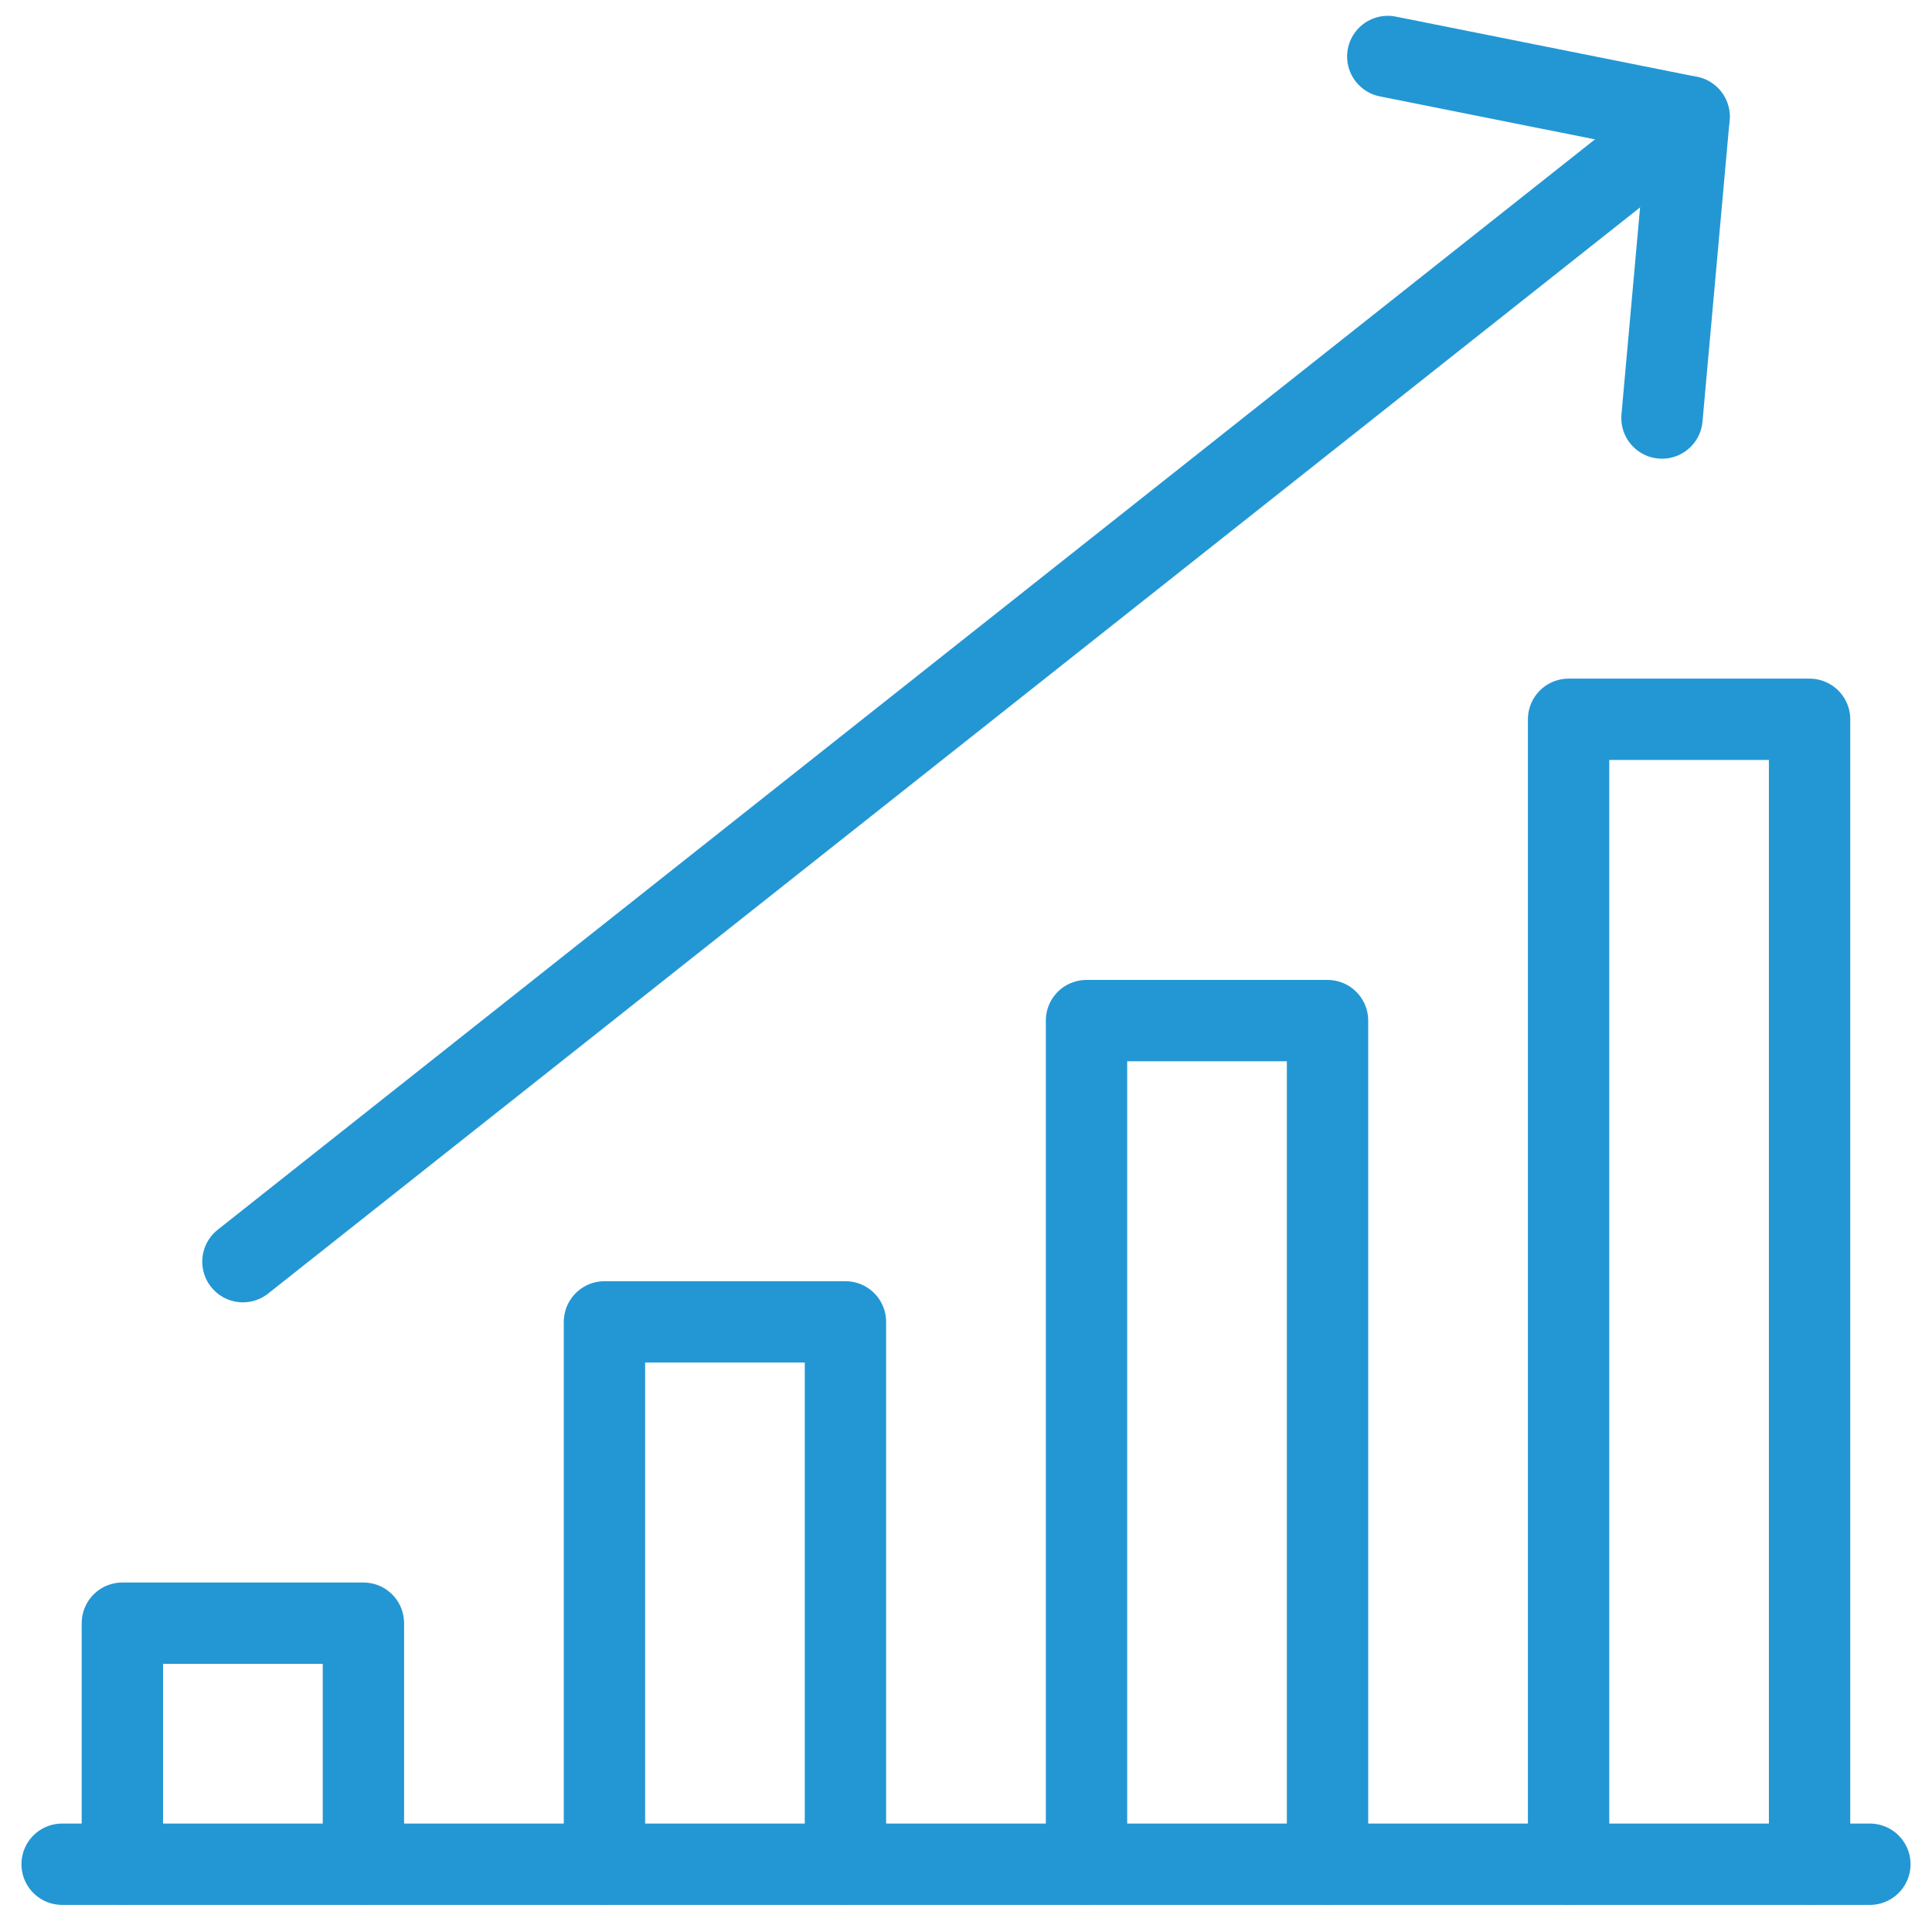
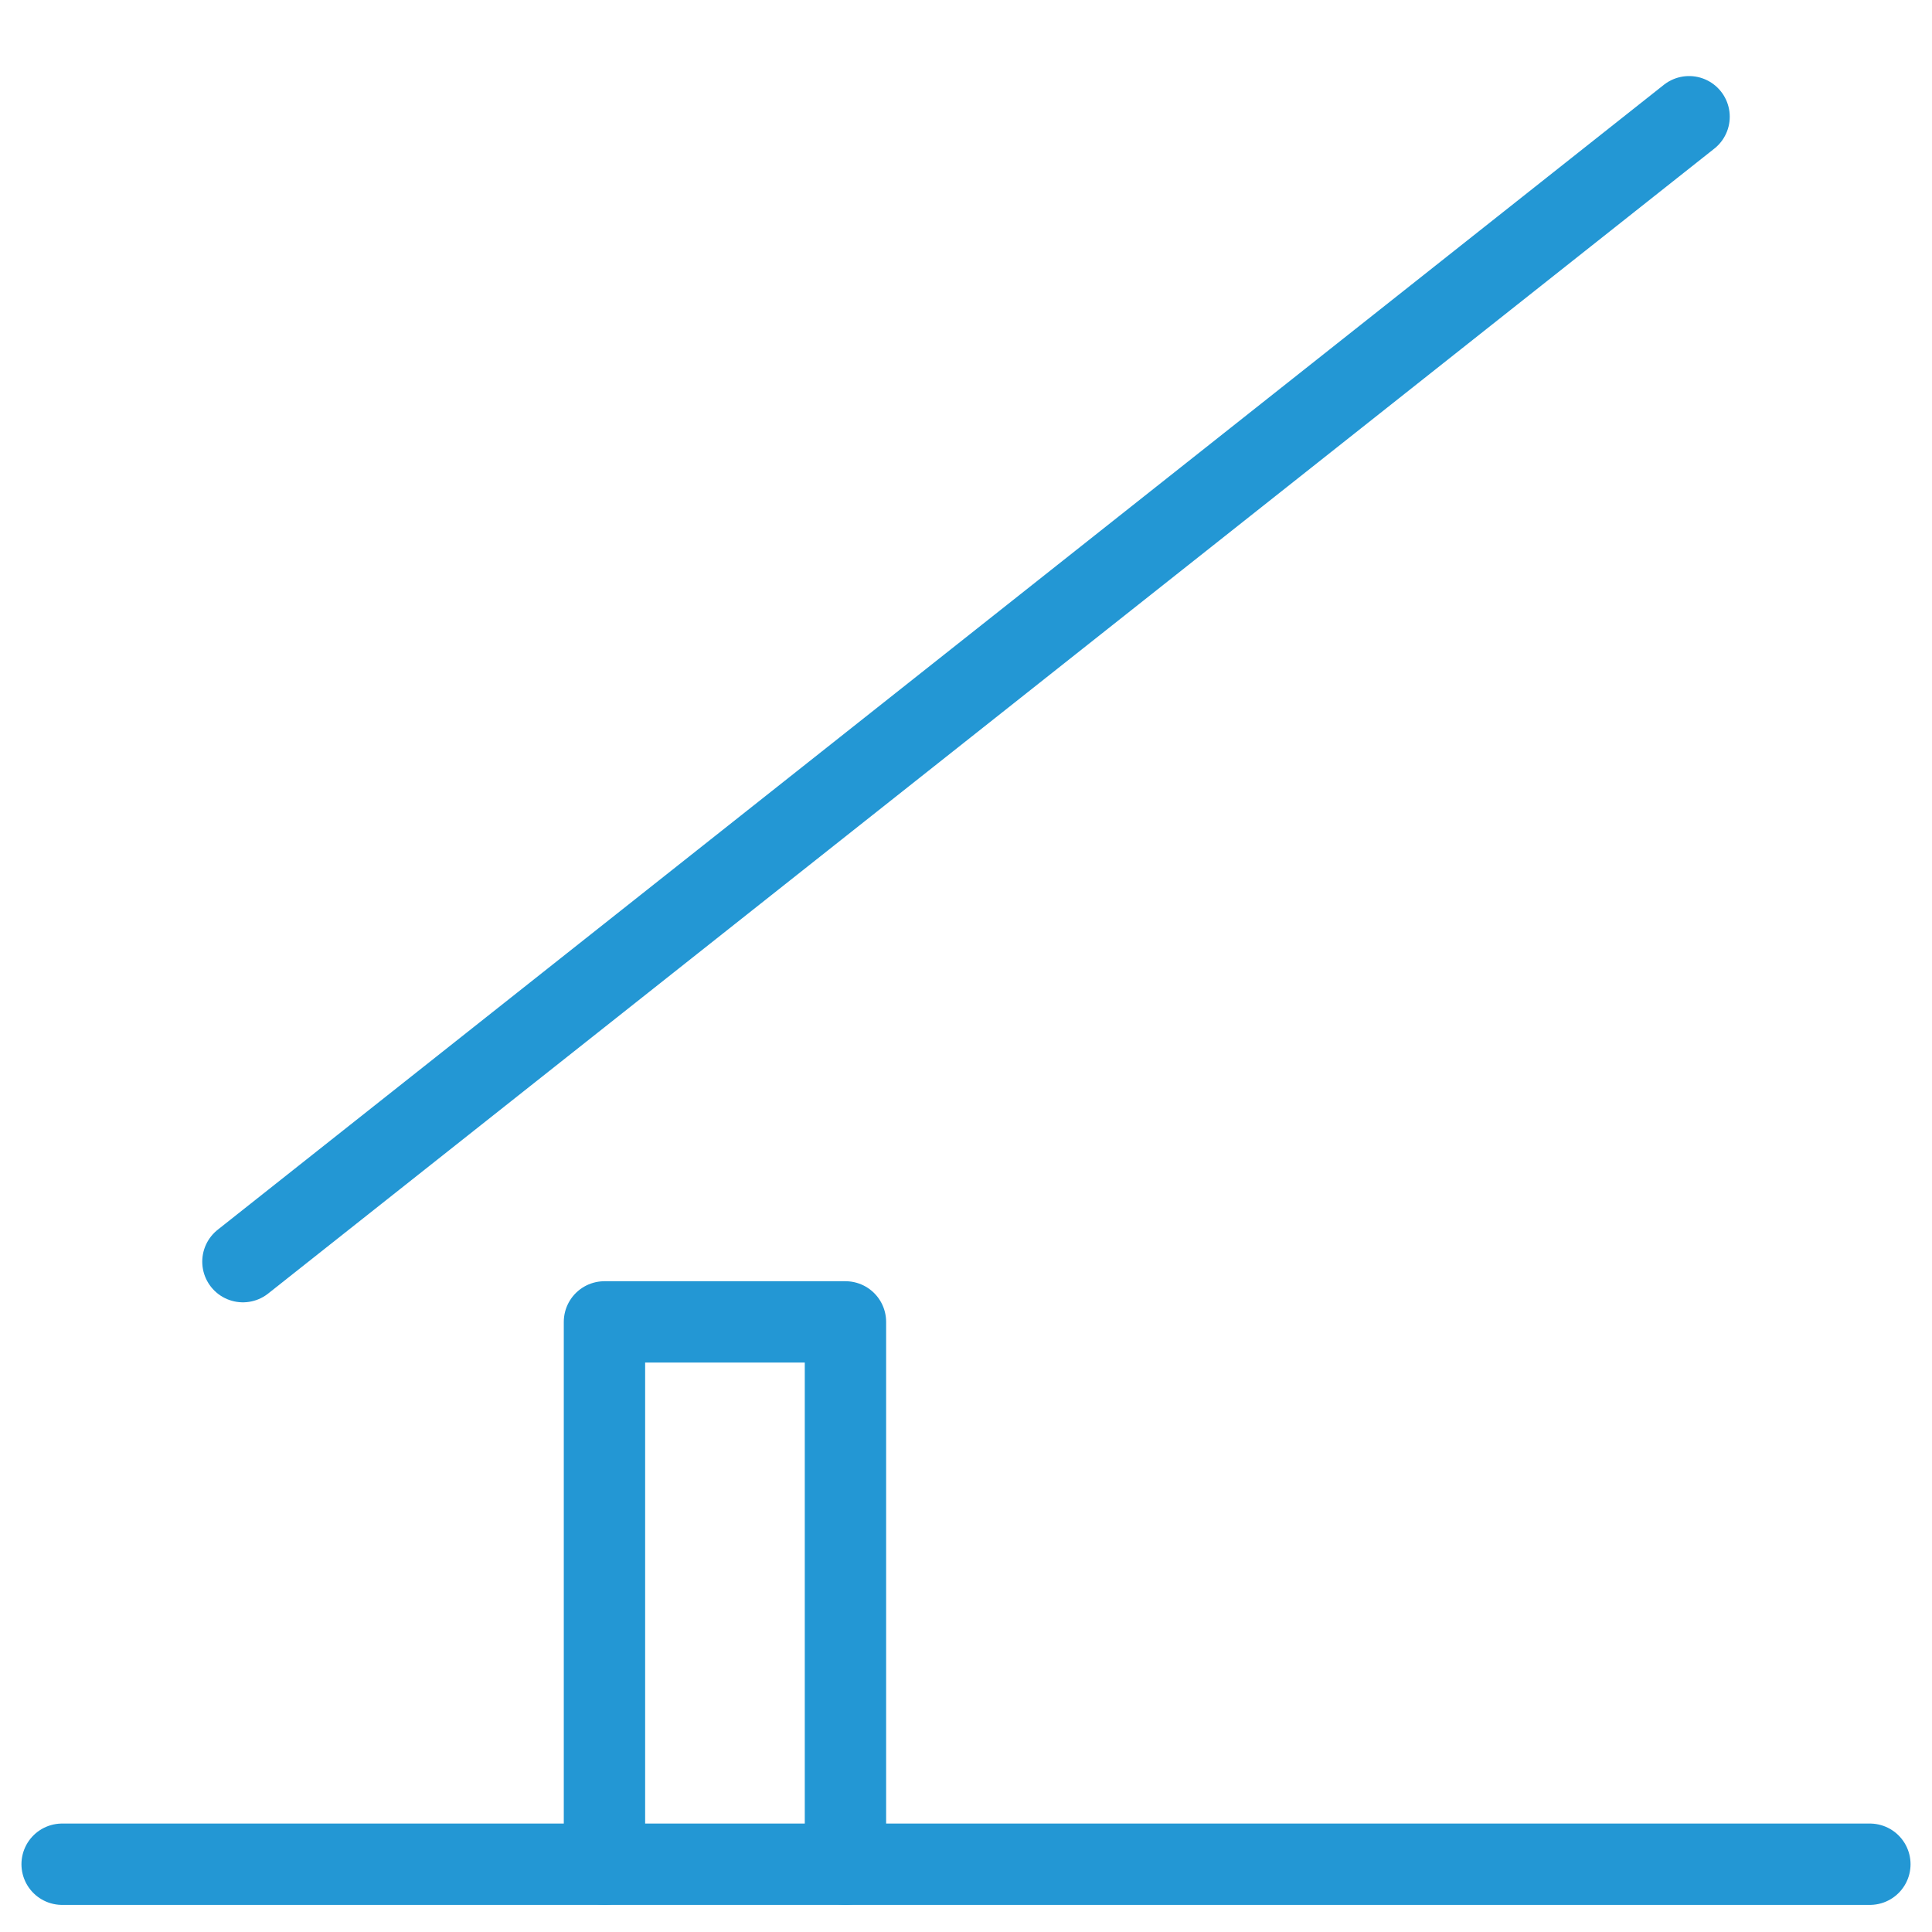
<svg xmlns="http://www.w3.org/2000/svg" width="38px" height="38px" viewBox="0 0 38 38" version="1.1">
  <title>Group 11</title>
  <desc>Created with Sketch.</desc>
  <g id="Solutions,-Cards,-Boleto,-OXXO,-Contato" stroke="none" stroke-width="1" fill="none" fill-rule="evenodd">
    <g id="SOLUTIONS" transform="translate(-649, -1041)">
      <g id="Group-30" transform="translate(408, 902)" stroke="#2397D4" stroke-linecap="round" stroke-linejoin="round" stroke-width="1.6">
        <g id="Group-25" transform="translate(228, 125)">
          <g id="Group-11" transform="translate(14.222, 15.111)">
-             <path d="M29.63,35.556 L29.63,13.037 L34.37,13.037 L34.37,35.556 M26.074,0 L32,1.185 L31.467,7.111" id="Stroke-1" />
-             <polyline id="Stroke-3" points="20.148 35.556 20.148 18.963 24.889 18.963 24.889 35.556" />
            <polyline id="Stroke-5" points="10.667 35.556 10.667 24.889 15.407 24.889 15.407 35.556" />
-             <polyline id="Stroke-7" points="1.185 35.556 1.185 30.815 5.926 30.815 5.926 35.556" />
            <path d="M32,1.185 L3.556,23.704 M35.556,35.556 L0,35.556" id="Stroke-9" />
          </g>
        </g>
      </g>
      <g id="Page" />
      <g id="Page" />
      <g id="Page">
        <g />
      </g>
    </g>
    <g id="Page" />
  </g>
</svg>